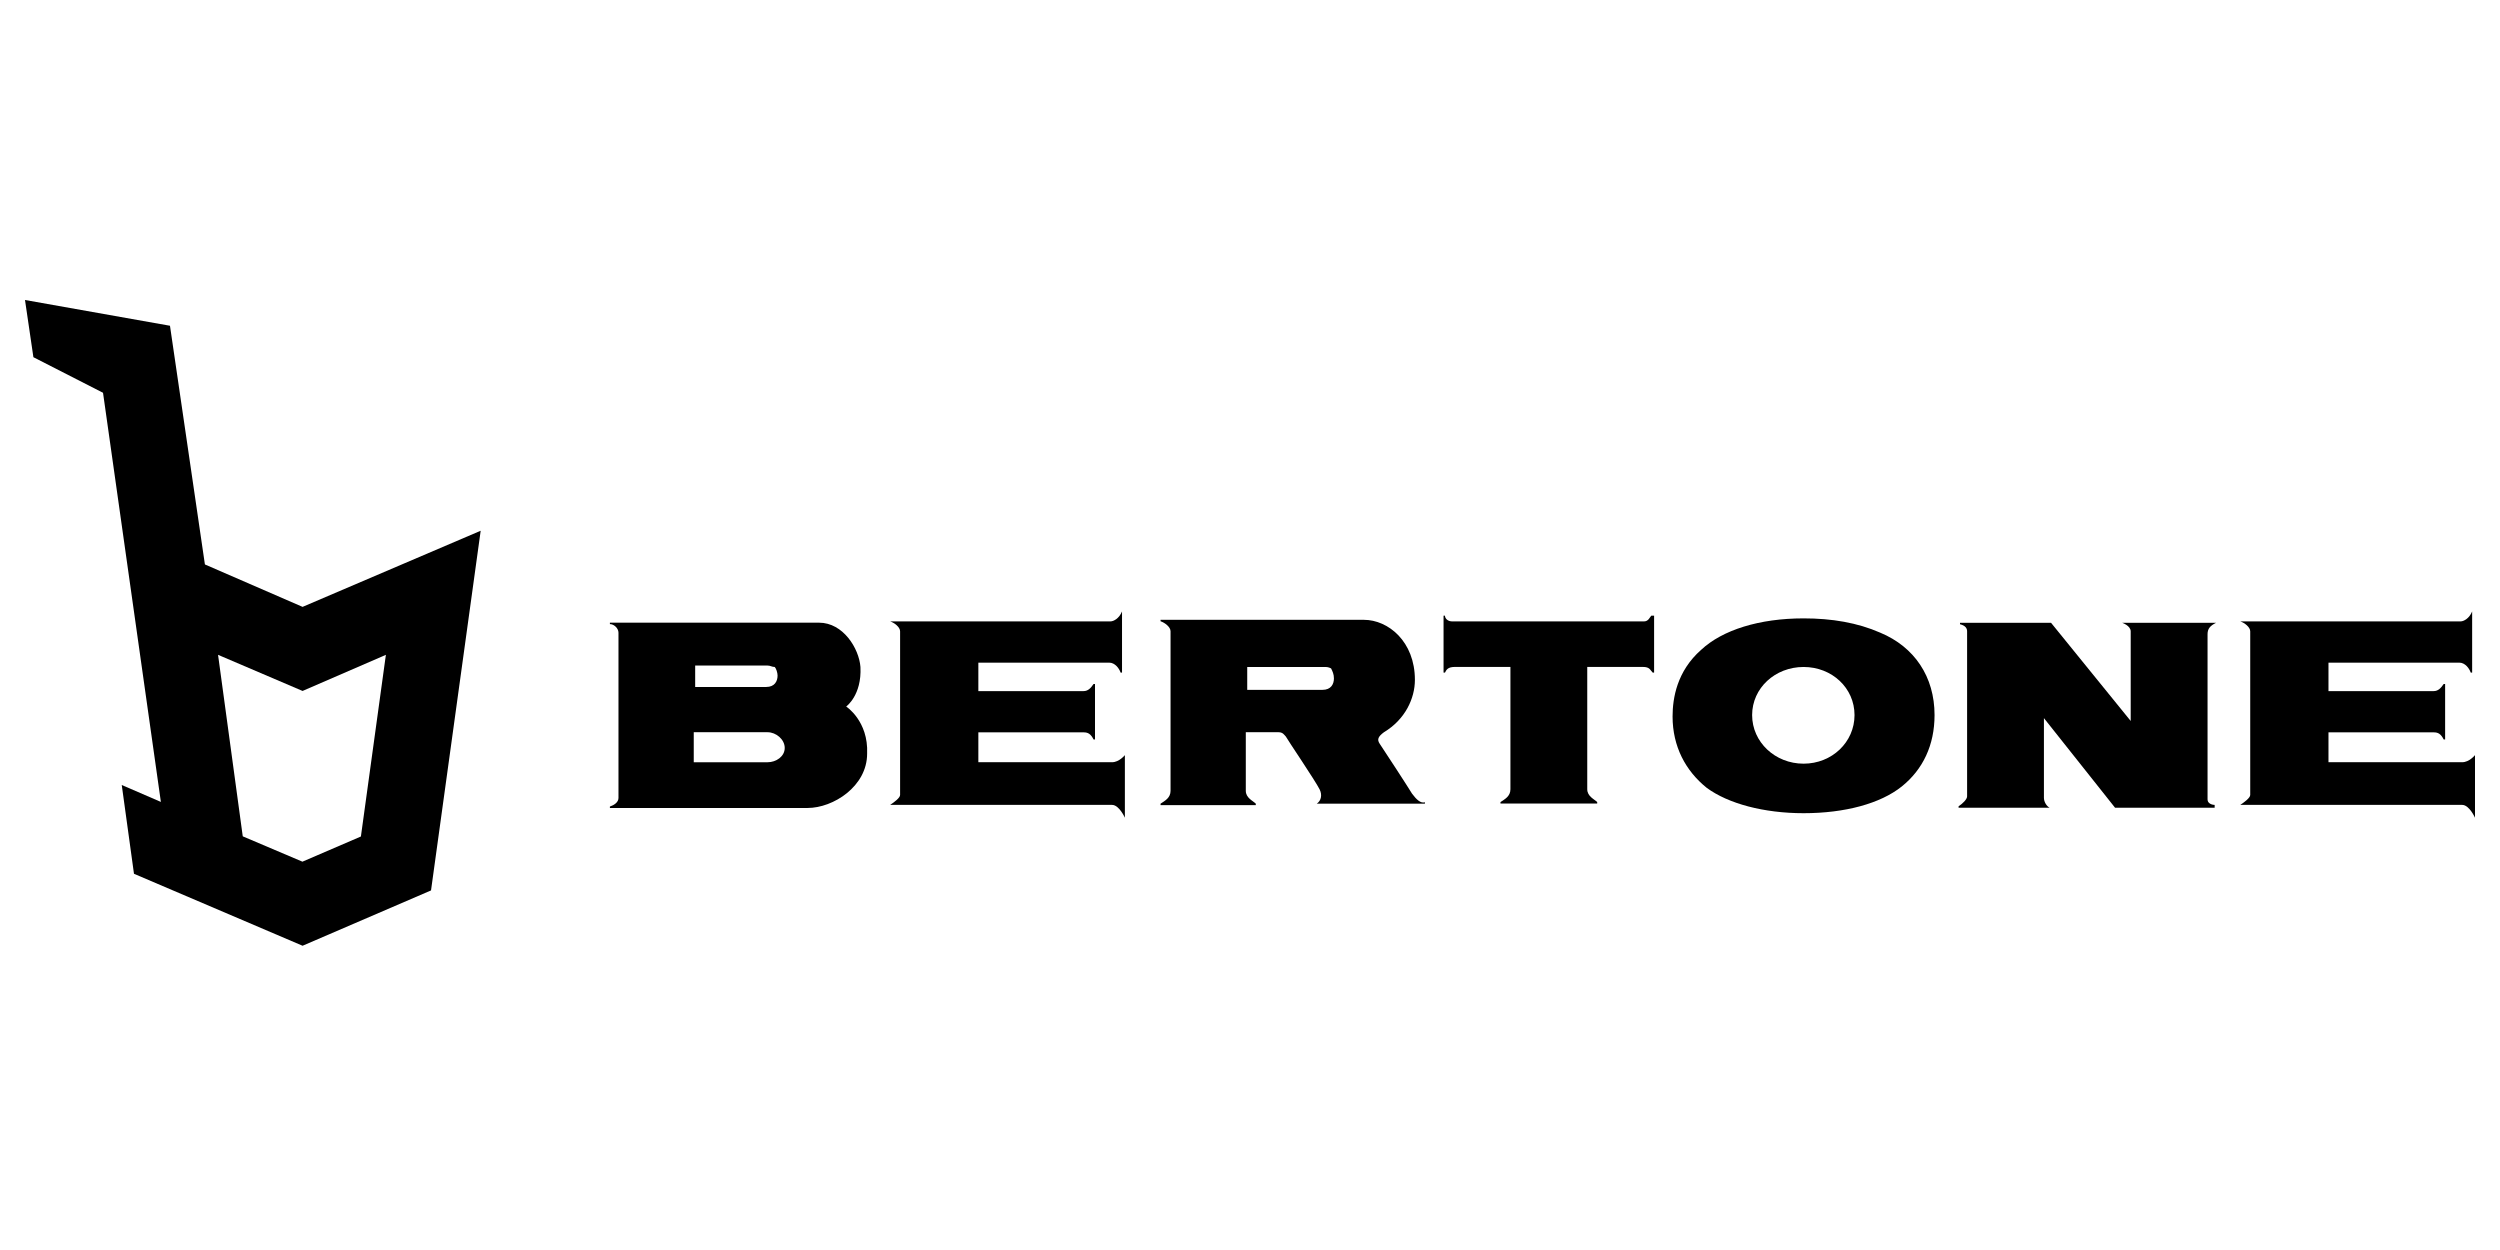
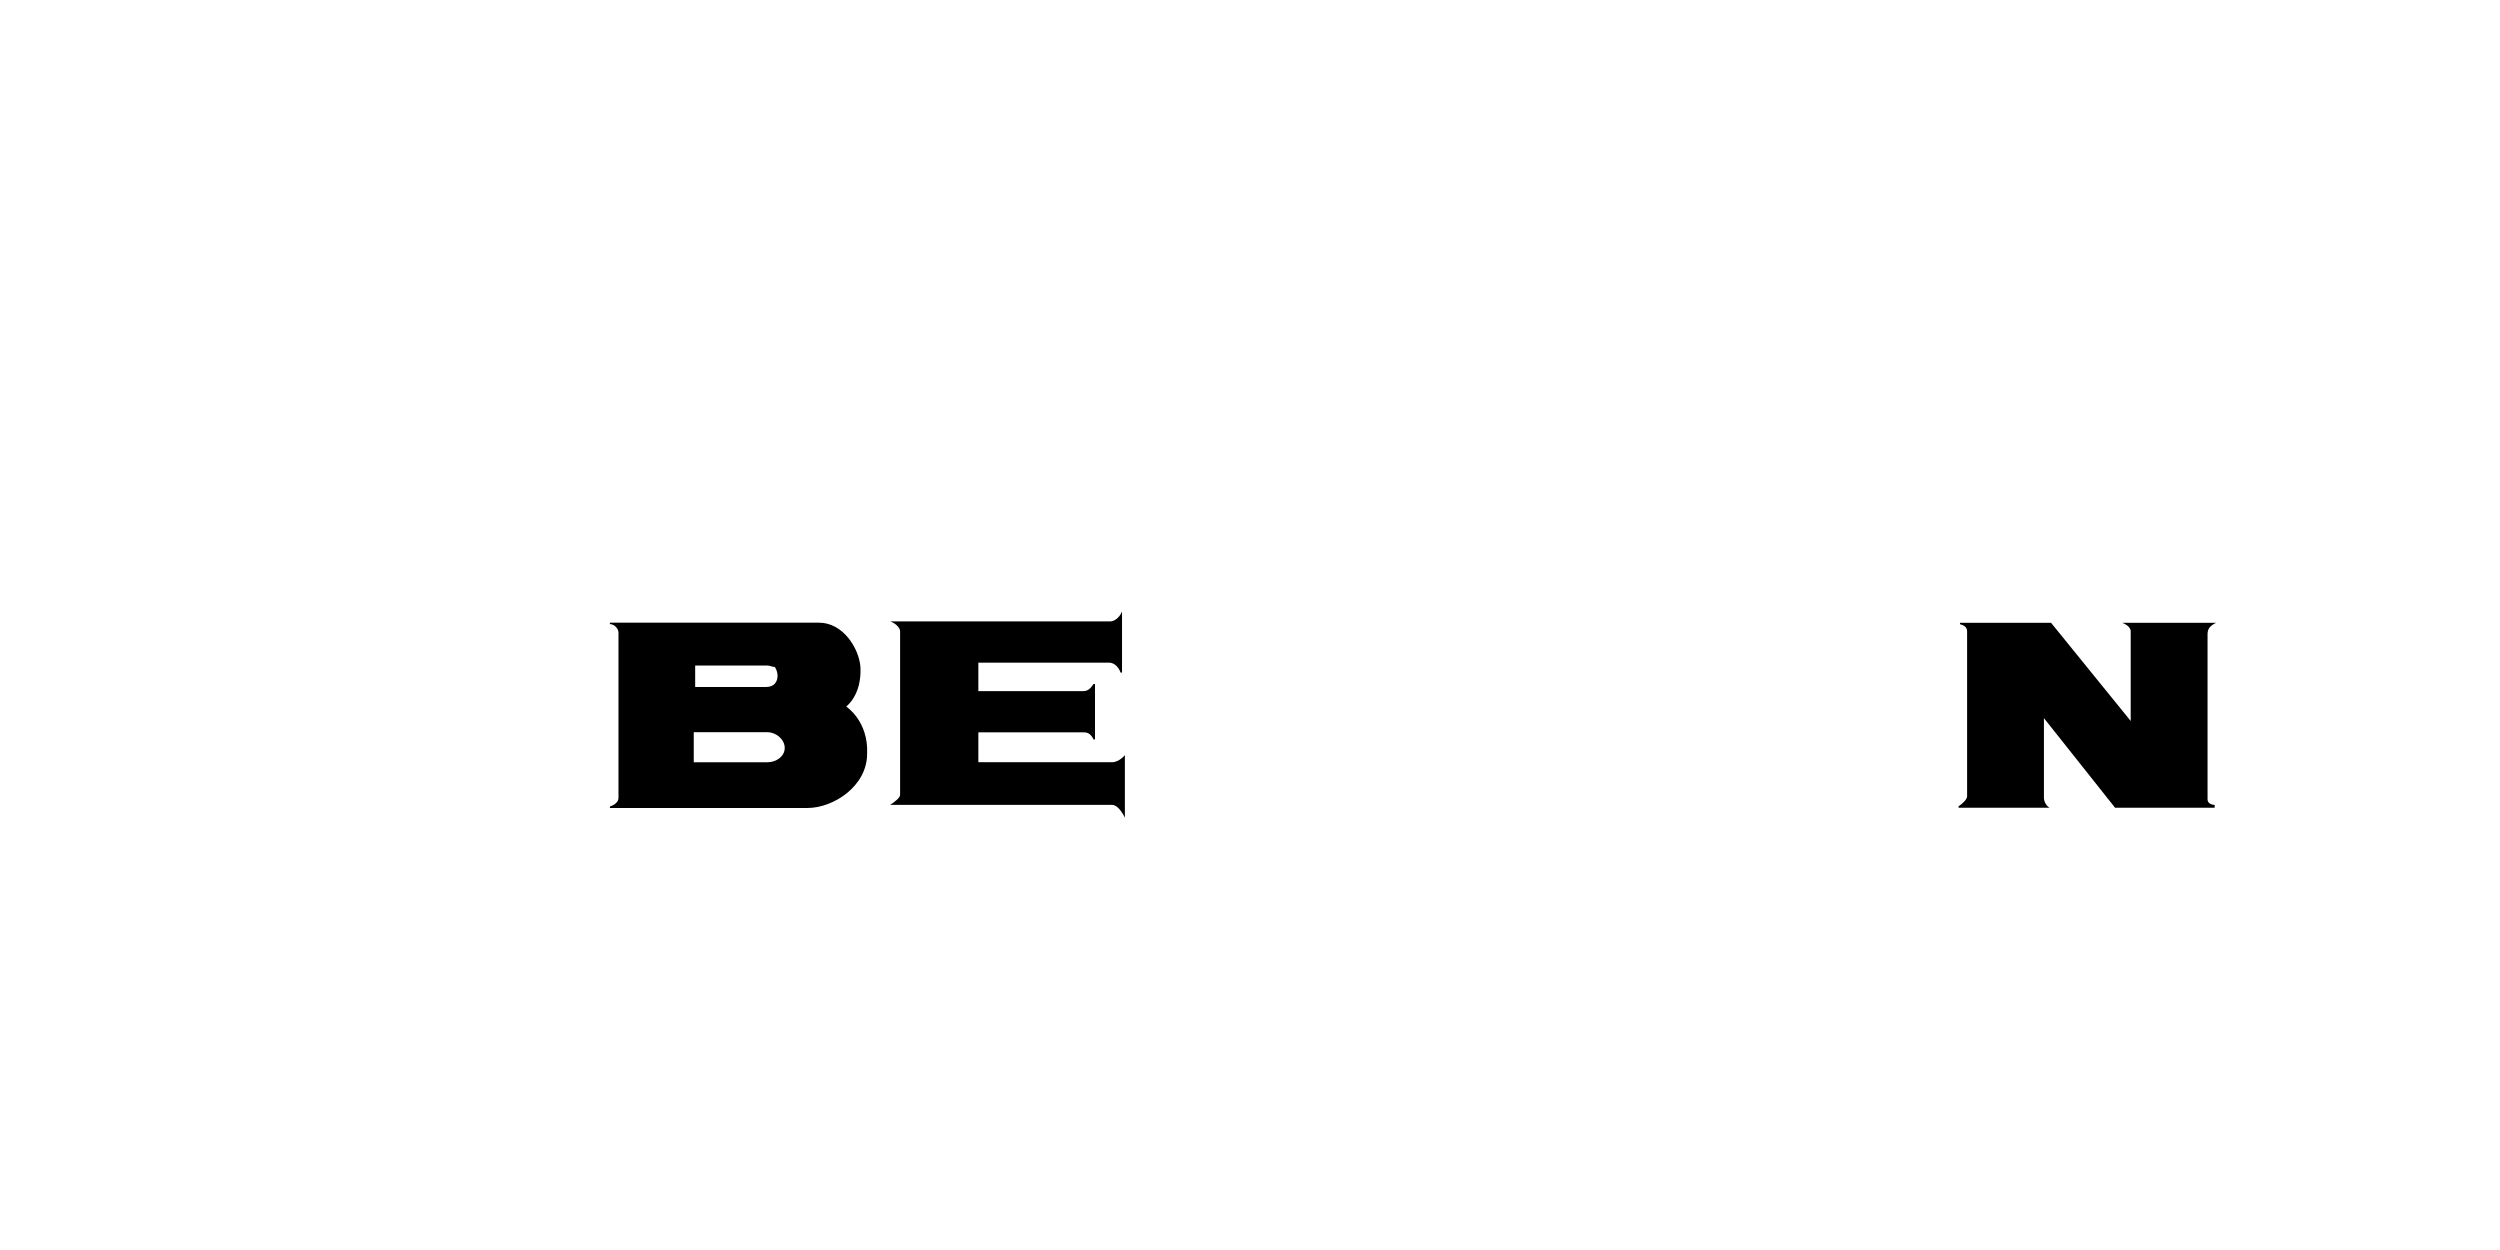
<svg xmlns="http://www.w3.org/2000/svg" width="100" height="50" viewBox="0 0 100 50" fill="none">
  <path d="M24.396 24.907V24.964C24.567 24.964 24.739 25.137 24.739 25.307V31.919C24.739 32.089 24.567 32.205 24.396 32.262V32.319H32.303C33.328 32.319 34.685 31.456 34.685 30.147C34.742 28.838 33.847 28.261 33.847 28.261C33.847 28.261 34.475 27.817 34.418 26.679C34.361 25.939 33.728 24.907 32.761 24.907H24.396ZM27.807 26.622H30.703C30.817 26.622 30.875 26.679 30.989 26.679C31.046 26.736 31.103 26.908 31.103 27.022C31.103 27.25 30.987 27.479 30.646 27.479H27.807V26.622ZM27.75 29.289H30.703C31.044 29.289 31.389 29.577 31.389 29.918C31.389 30.26 31.044 30.49 30.703 30.49H27.75V29.289Z" fill="black" />
-   <path d="M66.051 24.628C65.994 24.685 65.937 24.856 65.766 24.856H58.084C57.913 24.856 57.799 24.742 57.799 24.628H57.742V26.904H57.799C57.856 26.79 57.913 26.677 58.197 26.677H60.417V31.571C60.417 31.855 60.189 31.969 60.019 32.083V32.14H63.888V32.083C63.774 31.969 63.49 31.855 63.49 31.571V26.677H65.709C65.994 26.677 65.994 26.79 66.108 26.904H66.164V24.628H66.051Z" fill="black" />
-   <path d="M72.143 24.735C70.379 24.735 68.9 25.196 68.046 25.993C67.079 26.846 66.903 27.92 66.903 28.66C66.903 29.855 67.421 30.835 68.275 31.518C69.129 32.144 70.549 32.528 72.143 32.528C73.793 32.528 75.214 32.144 76.068 31.461C76.921 30.778 77.382 29.798 77.382 28.603C77.382 27.067 76.576 25.876 75.21 25.307C74.3 24.909 73.281 24.735 72.143 24.735ZM72.143 26.679C73.281 26.679 74.181 27.522 74.181 28.603C74.181 29.684 73.281 30.547 72.143 30.547C71.005 30.547 70.085 29.684 70.085 28.603C70.085 27.522 71.005 26.679 72.143 26.679Z" fill="black" />
  <path d="M44.881 24.457V26.904H44.824C44.767 26.733 44.597 26.506 44.369 26.506C44.255 26.506 39.134 26.506 39.134 26.506V27.644H43.345C43.516 27.644 43.629 27.53 43.743 27.359H43.8V29.579H43.743C43.629 29.351 43.516 29.294 43.345 29.294H39.134V30.489H44.483C44.767 30.489 44.995 30.205 44.995 30.205V32.709C44.995 32.709 44.767 32.196 44.483 32.196H35.605C35.776 32.083 36.004 31.912 36.004 31.798V25.254C36.004 25.083 35.776 24.912 35.605 24.855C35.605 24.855 44.312 24.855 44.426 24.855C44.54 24.855 44.767 24.742 44.881 24.457Z" fill="black" />
-   <path d="M98.886 24.457V26.904H98.829C98.772 26.733 98.602 26.506 98.374 26.506C98.26 26.506 93.139 26.506 93.139 26.506V27.644H97.35C97.52 27.644 97.634 27.53 97.748 27.359H97.805V29.579H97.748C97.634 29.351 97.52 29.294 97.35 29.294H93.139V30.489H98.488C98.772 30.489 99 30.205 99 30.205V32.709C99 32.709 98.772 32.196 98.488 32.196H89.61C89.781 32.083 90.009 31.912 90.009 31.798V25.254C90.009 25.083 89.781 24.912 89.61 24.855C89.61 24.855 98.317 24.855 98.431 24.855C98.545 24.855 98.772 24.742 98.886 24.457Z" fill="black" />
  <path d="M78.343 32.253C78.513 32.139 78.684 31.969 78.684 31.855V25.254C78.684 25.14 78.627 25.026 78.4 24.969V24.912H82.042L85.228 28.839C85.228 28.839 85.228 25.367 85.228 25.254C85.228 25.026 84.887 24.912 84.887 24.912H88.643C88.415 25.026 88.302 25.14 88.302 25.367C88.302 25.595 88.302 31.741 88.302 31.969C88.302 32.196 88.586 32.196 88.586 32.196V32.31H84.603L81.757 28.725C81.757 28.725 81.757 31.684 81.757 31.912C81.757 32.082 81.871 32.253 81.985 32.31H78.343V32.253Z" fill="black" />
-   <path d="M46.422 24.793V24.85C46.593 24.907 46.822 25.079 46.822 25.25V31.633C46.822 31.918 46.593 32.033 46.422 32.147V32.205H50.232V32.147C50.119 32.033 49.832 31.918 49.832 31.633V29.289H51.147C51.318 29.289 51.376 29.404 51.433 29.461C51.49 29.575 52.615 31.234 52.785 31.576C52.899 31.803 52.842 32.033 52.671 32.147H56.996V32.09C56.825 32.147 56.653 31.975 56.482 31.747C56.311 31.463 55.414 30.088 55.186 29.747C55.072 29.576 55.13 29.46 55.358 29.289C56.211 28.777 56.596 27.933 56.596 27.194C56.596 25.657 55.525 24.793 54.557 24.793H46.422ZM49.889 26.679H52.957C53.071 26.679 53.129 26.679 53.243 26.736C53.3 26.85 53.357 26.966 53.357 27.137C53.357 27.364 53.241 27.594 52.9 27.594H49.889V26.679Z" fill="black" />
-   <path d="M12.103 37.83L17.241 35.617L19.227 21.23L12.103 24.275L8.199 22.579L8.193 22.556L6.799 13.03L1 12L1.336 14.288L4.119 15.71L4.124 15.733L6.435 32.077L4.87 31.4L5.359 34.951L12.103 37.83ZM12.103 27.638L15.437 26.193L15.426 26.261L14.436 33.46L12.097 34.467L9.712 33.454L9.707 33.431L8.722 26.193L12.103 27.638Z" fill="black" />
</svg>